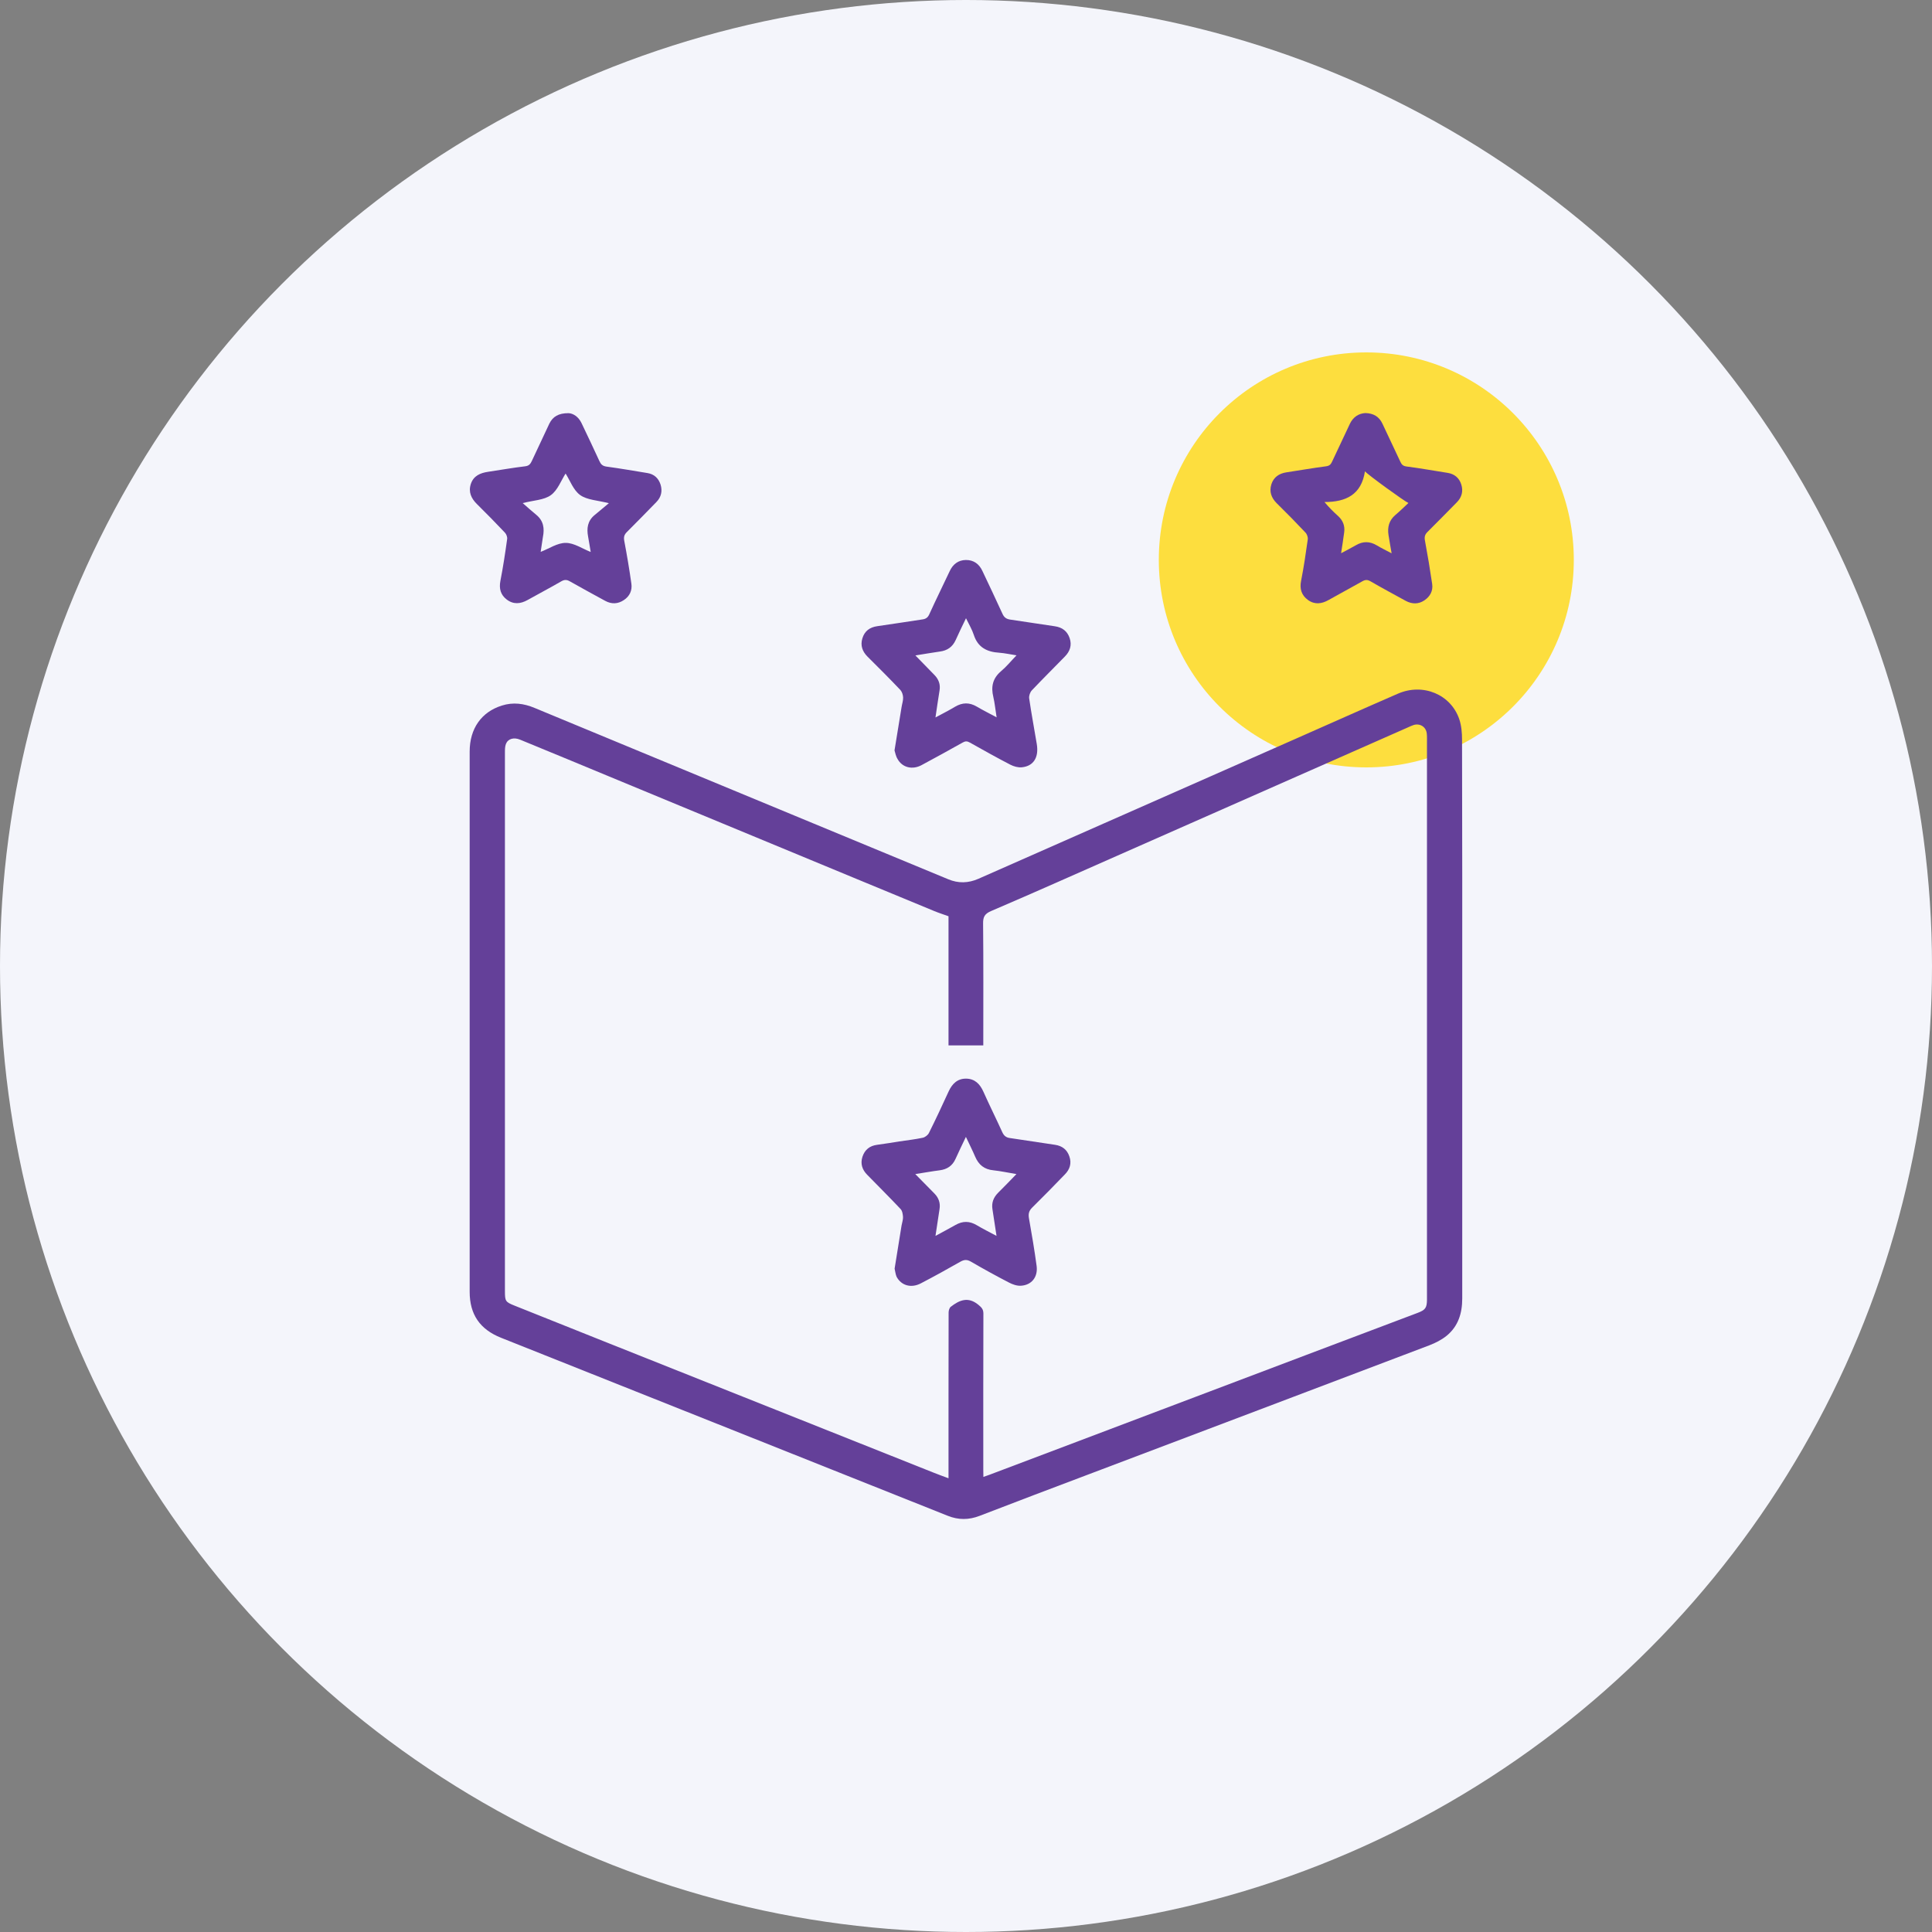
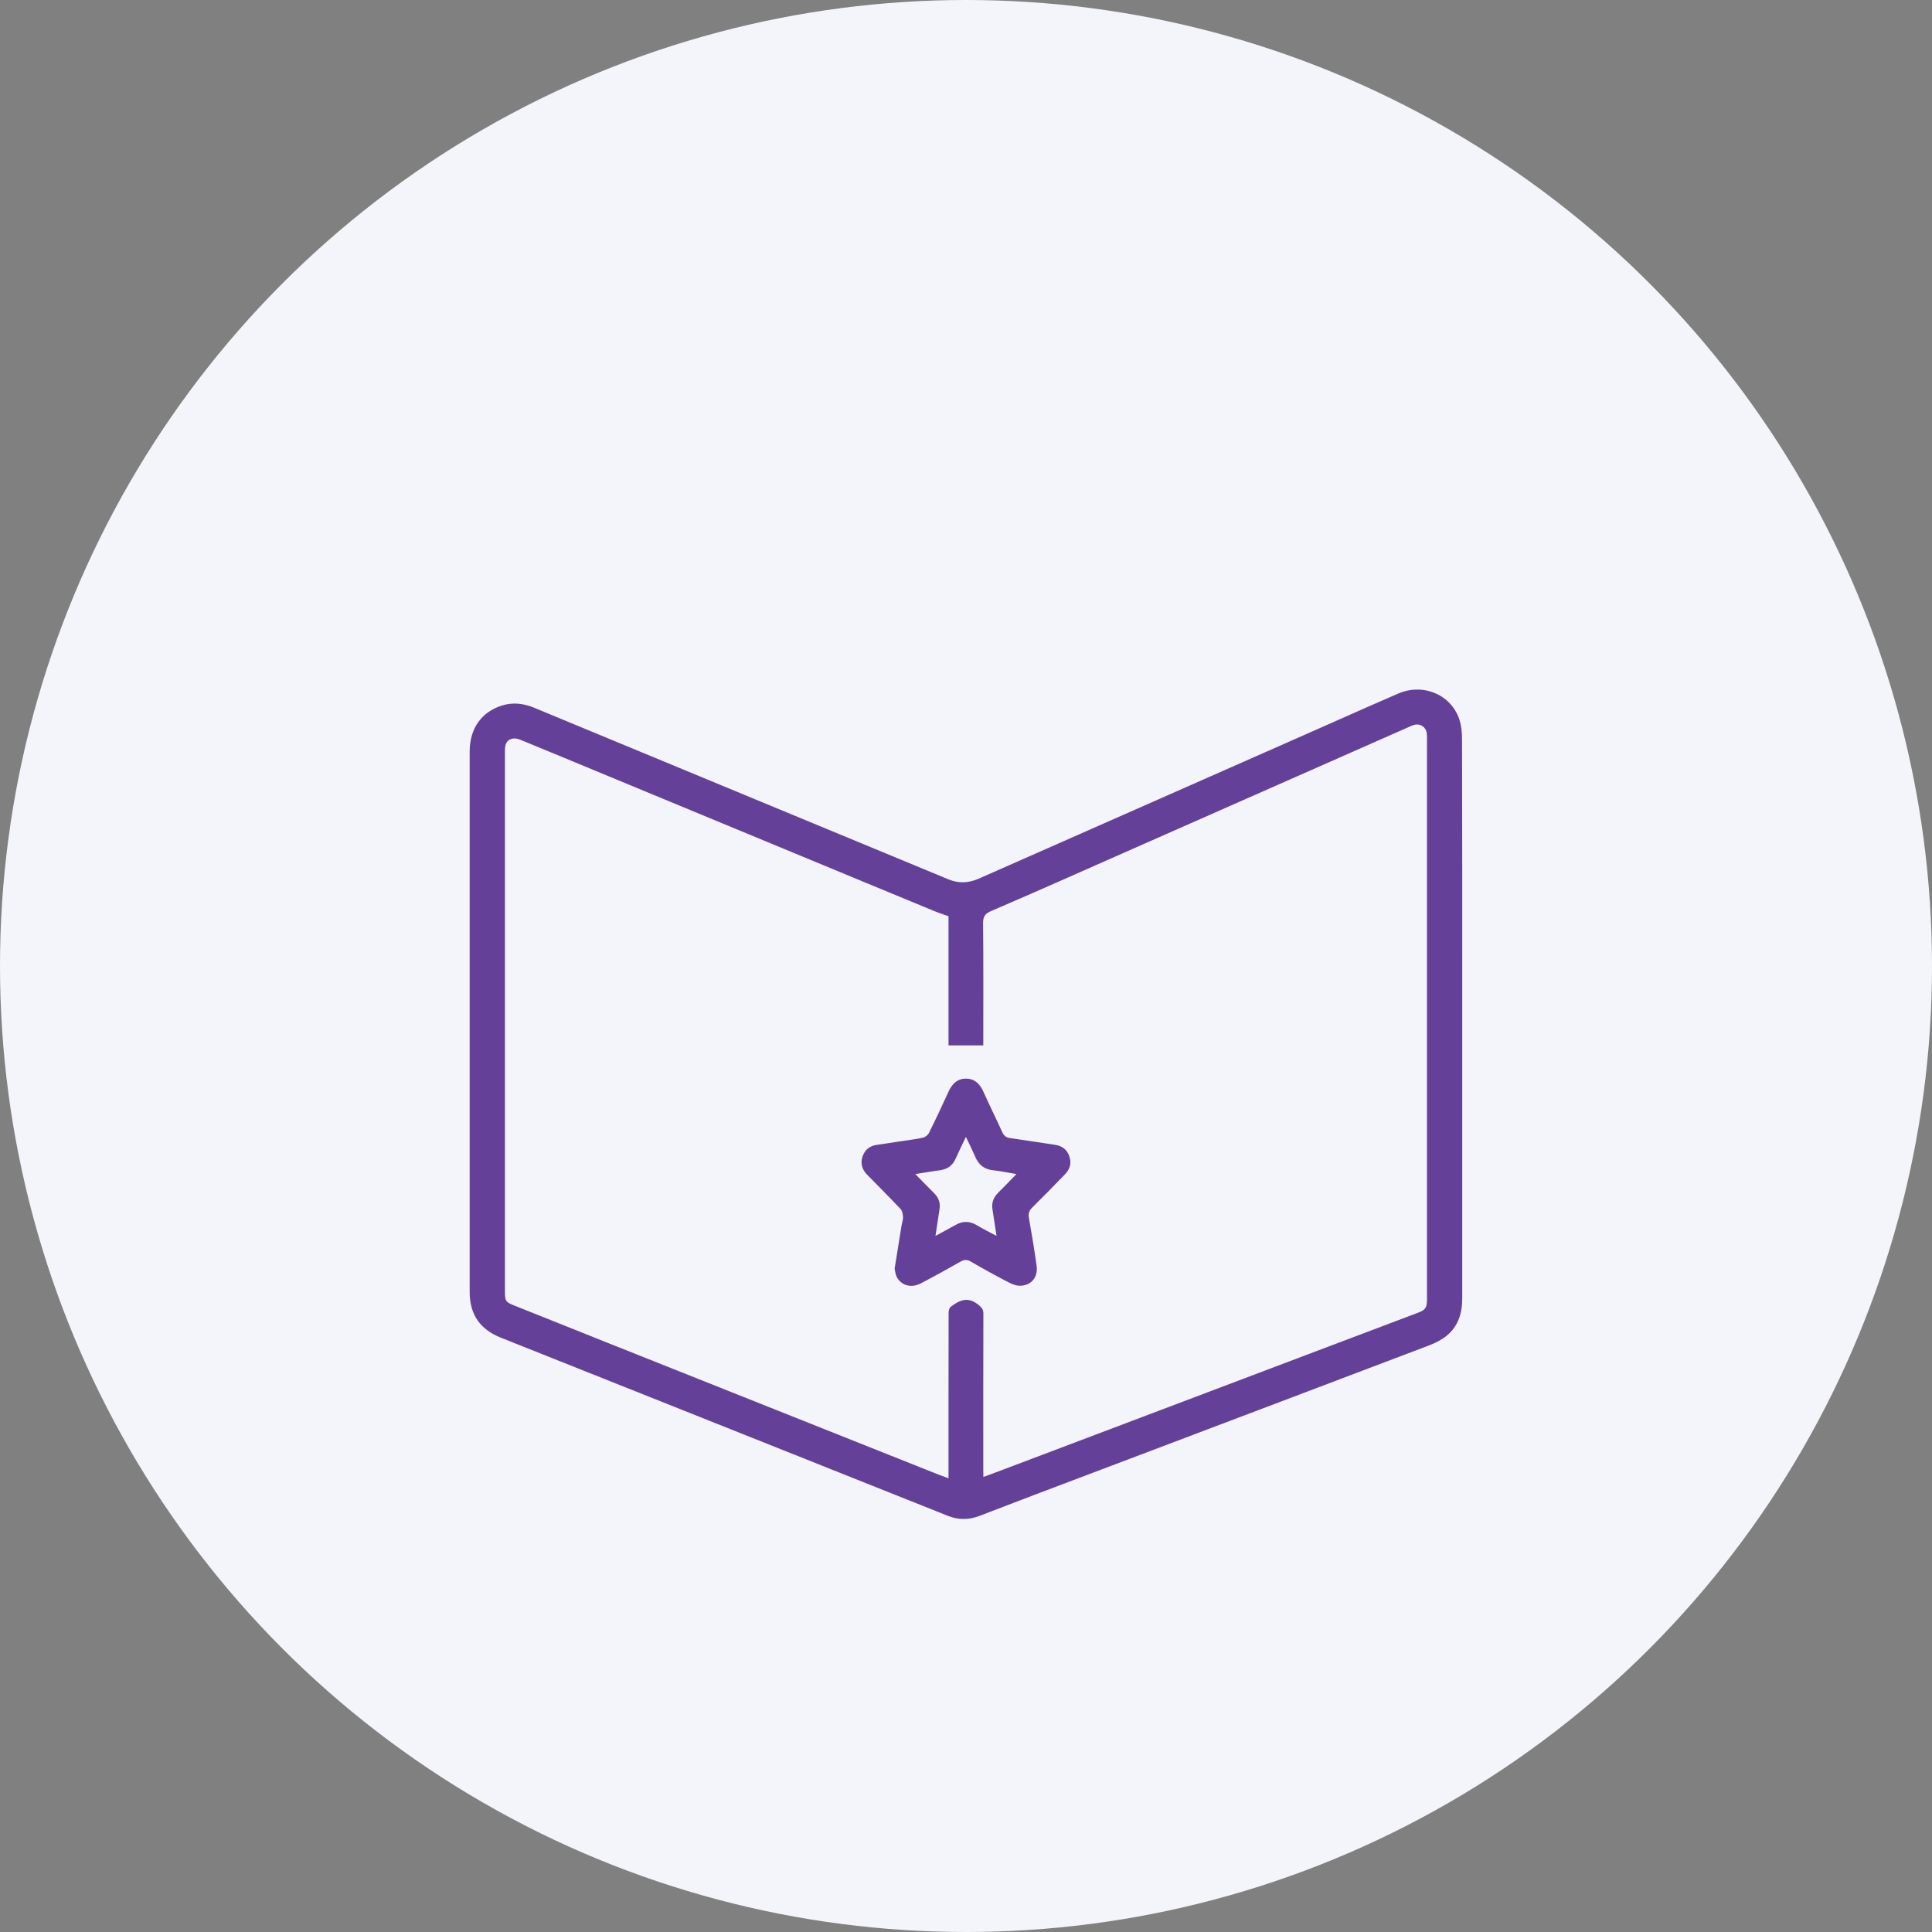
<svg xmlns="http://www.w3.org/2000/svg" version="1.1" id="Layer_1" x="0px" y="0px" viewBox="0 0 200 200" style="enable-background:new 0 0 200 200;" xml:space="preserve">
  <rect x="0" y="0" width="200" height="200" fill="#808080" stroke="none" />
  <style type="text/css">
	.st0{fill:#F4F5FB;}
	.st1{fill:#FDDE3E;}
	.st2{fill:#644099;}
</style>
  <g>
    <circle class="st0" cx="100" cy="100" r="100" />
-     <ellipse id="Ellipse_65_00000116233017819270816060000000213137322688557994_" class="st1" cx="141.44" cy="57.96" rx="21.48" ry="21.48" />
    <g id="kAvEui_00000127723208114639548960000010316794353886618009_">
      <g>
        <g>
          <path class="st2" d="M151.37,105.44c0,9.66,0,19.32,0,28.98c0,1.52-0.41,2.88-1.63,3.87c-0.51,0.41-1.14,0.73-1.76,0.97      c-11.76,4.47-23.53,8.91-35.3,13.37c-3.76,1.42-7.52,2.84-11.27,4.29c-1.12,0.43-2.19,0.44-3.31-0.01      c-14.98-5.98-29.96-11.94-44.94-17.91c-0.43-0.17-0.85-0.34-1.28-0.51c-2.2-0.87-3.26-2.42-3.26-4.76c0-9.68,0-19.36,0-29.04      c0-8.96,0-17.93,0-26.89c0-2.38,1.22-4.1,3.33-4.76c1.16-0.37,2.28-0.22,3.38,0.24c9.64,4,19.28,7.99,28.92,11.98      c4.64,1.92,9.27,3.84,13.91,5.76c1.05,0.44,2.08,0.41,3.13-0.05c10.94-4.83,21.88-9.65,32.81-14.48      c3.54-1.56,7.06-3.14,10.61-4.68c2.59-1.13,5.49,0.07,6.36,2.66c0.22,0.66,0.28,1.4,0.28,2.11      C151.38,86.21,151.37,95.82,151.37,105.44z M101.8,152.89c0.28-0.1,0.46-0.16,0.65-0.23c2.35-0.89,4.7-1.77,7.04-2.66      c8.55-3.23,17.1-6.47,25.64-9.7c3.87-1.46,7.75-2.93,11.62-4.39c0.8-0.3,0.96-0.52,0.97-1.36c0-0.16,0-0.32,0-0.48      c0-19.08,0-38.16,0-57.24c0-0.3,0.01-0.6-0.02-0.89c-0.07-0.7-0.72-1.1-1.38-0.88c-0.19,0.06-0.37,0.15-0.55,0.23      c-9.9,4.37-19.8,8.74-29.7,13.11c-4.49,1.98-8.96,3.98-13.47,5.91c-0.68,0.29-0.84,0.62-0.83,1.3      c0.04,4.05,0.02,8.11,0.02,12.16c0,0.19,0,0.38,0,0.45c-1.23,0-2.39,0-3.6,0c0-4.39,0-8.9,0-13.37c-0.52-0.19-1-0.34-1.46-0.53      c-2.82-1.16-5.63-2.32-8.44-3.49c-8.41-3.48-16.82-6.97-25.23-10.45c-3.07-1.27-6.14-2.55-9.22-3.81      c-0.65-0.27-1.26-0.1-1.47,0.45c-0.1,0.26-0.1,0.58-0.1,0.88c0,9.44,0,18.88,0,28.32c0,9.14,0,18.29,0,27.43      c0,1.05,0.05,1.13,1,1.51c3.09,1.24,6.17,2.47,9.26,3.7c11.36,4.52,22.71,9.05,34.07,13.57c0.5,0.2,1.02,0.39,1.59,0.6      c0-2.89,0-5.67,0-8.45c0-2.9,0-5.8,0.01-8.71c0-0.2,0.08-0.48,0.22-0.59c0.89-0.69,1.79-1.09,2.86-0.21      c0.34,0.28,0.52,0.47,0.52,0.92c-0.02,5.39-0.01,10.77-0.01,16.16C101.8,152.37,101.8,152.59,101.8,152.89z" />
-           <path class="st2" d="M92.6,77.68c0.25-1.55,0.49-3.02,0.73-4.48c0.05-0.33,0.17-0.66,0.16-0.99c-0.01-0.27-0.11-0.59-0.28-0.78      c-1.11-1.17-2.25-2.31-3.4-3.45c-0.54-0.54-0.76-1.16-0.54-1.89c0.23-0.77,0.77-1.16,1.56-1.27c1.56-0.22,3.11-0.47,4.67-0.7      c0.34-0.05,0.55-0.19,0.7-0.53c0.68-1.5,1.41-2.97,2.11-4.46c0.33-0.72,0.89-1.15,1.67-1.16c0.81-0.01,1.39,0.41,1.73,1.16      c0.69,1.47,1.4,2.94,2.07,4.42c0.17,0.37,0.4,0.53,0.8,0.59c1.54,0.22,3.07,0.47,4.61,0.69c0.77,0.11,1.29,0.5,1.54,1.23      c0.25,0.74,0.03,1.37-0.49,1.9c-1.14,1.17-2.3,2.32-3.43,3.51c-0.18,0.2-0.31,0.56-0.27,0.83c0.23,1.59,0.53,3.16,0.79,4.74      c0.22,1.37-0.34,2.27-1.55,2.39c-0.39,0.04-0.84-0.09-1.19-0.27c-1.41-0.73-2.8-1.51-4.19-2.29c-0.28-0.16-0.47-0.16-0.75,0      c-1.41,0.79-2.82,1.57-4.24,2.33c-0.96,0.52-2,0.26-2.49-0.62C92.73,78.28,92.68,77.93,92.6,77.68z M94.76,67.85      c0.7,0.72,1.34,1.37,1.97,2.02c0.44,0.45,0.64,0.98,0.53,1.62c-0.15,0.89-0.27,1.78-0.42,2.78c0.74-0.4,1.4-0.73,2.03-1.11      c0.76-0.45,1.49-0.46,2.25-0.01c0.64,0.38,1.3,0.7,2.05,1.11c-0.13-0.79-0.19-1.46-0.34-2.11c-0.26-1.06-0.07-1.93,0.8-2.67      c0.56-0.47,1.02-1.04,1.6-1.64c-0.66-0.1-1.22-0.23-1.79-0.27c-1.27-0.08-2.21-0.55-2.63-1.84c-0.18-0.56-0.5-1.09-0.81-1.73      c-0.4,0.83-0.75,1.54-1.07,2.26c-0.33,0.72-0.87,1.09-1.65,1.19C96.47,67.56,95.67,67.71,94.76,67.85z" />
-           <path class="st2" d="M58.85,42.77c0.48,0.02,1.03,0.36,1.35,1.03c0.63,1.31,1.24,2.61,1.85,3.93c0.15,0.33,0.32,0.51,0.72,0.57      c1.42,0.19,2.84,0.44,4.25,0.67c0.7,0.11,1.15,0.54,1.36,1.19c0.21,0.67,0.07,1.3-0.43,1.81c-1.01,1.04-2.03,2.08-3.06,3.11      c-0.26,0.26-0.34,0.5-0.27,0.89c0.28,1.48,0.53,2.96,0.74,4.45c0.1,0.69-0.17,1.3-0.78,1.7c-0.61,0.41-1.27,0.44-1.93,0.08      c-1.22-0.67-2.45-1.33-3.66-2.02c-0.31-0.18-0.55-0.19-0.87-0.01c-1.16,0.67-2.34,1.29-3.5,1.94c-0.75,0.42-1.49,0.48-2.18-0.06      c-0.62-0.48-0.79-1.12-0.64-1.91c0.28-1.44,0.5-2.89,0.7-4.34c0.03-0.21-0.08-0.5-0.23-0.66c-0.94-1-1.91-1.98-2.89-2.95      c-0.6-0.59-0.91-1.26-0.64-2.09c0.28-0.85,0.98-1.14,1.79-1.26c1.28-0.19,2.56-0.42,3.84-0.57c0.4-0.05,0.54-0.25,0.68-0.54      c0.6-1.29,1.21-2.59,1.82-3.88C57.23,43.13,57.8,42.77,58.85,42.77z M55.97,57.13c0.88-0.34,1.74-0.94,2.6-0.93      c0.86,0,1.71,0.6,2.58,0.94c-0.09-0.51-0.17-1.05-0.27-1.59c-0.16-0.85-0.06-1.62,0.66-2.22c0.47-0.39,0.94-0.79,1.49-1.24      c-1.18-0.3-2.25-0.33-2.97-0.84c-0.71-0.51-1.05-1.51-1.51-2.23c-0.47,0.73-0.82,1.73-1.53,2.24c-0.71,0.51-1.79,0.53-2.91,0.82      c0.51,0.44,0.94,0.84,1.4,1.21c0.76,0.62,0.87,1.41,0.69,2.31C56.11,56.13,56.05,56.65,55.97,57.13z" />
-           <path class="st2" d="M141.34,42.76c0.86,0.02,1.43,0.38,1.77,1.1c0.62,1.31,1.23,2.62,1.85,3.93c0.13,0.28,0.26,0.45,0.64,0.5      c1.42,0.18,2.83,0.44,4.25,0.66c0.72,0.11,1.21,0.53,1.42,1.2c0.22,0.69,0.06,1.33-0.47,1.86c-1.01,1.02-2.01,2.05-3.03,3.06      c-0.27,0.27-0.33,0.51-0.26,0.89c0.28,1.5,0.53,3,0.75,4.51c0.1,0.71-0.23,1.29-0.81,1.68c-0.61,0.41-1.28,0.4-1.93,0.05      c-1.22-0.67-2.45-1.33-3.66-2.03c-0.3-0.17-0.52-0.17-0.82,0c-1.16,0.66-2.34,1.28-3.5,1.94c-0.72,0.41-1.45,0.5-2.14,0      c-0.67-0.49-0.88-1.15-0.71-1.99c0.28-1.42,0.49-2.85,0.69-4.28c0.03-0.23-0.08-0.55-0.25-0.72c-0.97-1.03-1.96-2.04-2.97-3.03      c-0.56-0.56-0.78-1.2-0.55-1.95c0.23-0.73,0.78-1.12,1.54-1.24c1.38-0.21,2.75-0.45,4.13-0.63c0.38-0.05,0.5-0.23,0.63-0.51      c0.61-1.31,1.23-2.62,1.85-3.93C140.09,43.17,140.64,42.8,141.34,42.76z M138.83,57.27c0.55-0.3,1.04-0.54,1.52-0.82      c0.74-0.44,1.46-0.43,2.2,0.02c0.46,0.28,0.95,0.51,1.51,0.81c-0.12-0.71-0.23-1.29-0.32-1.88c-0.13-0.82,0.05-1.53,0.71-2.09      c0.45-0.38,0.88-0.8,1.35-1.24c-0.35-0.13-4.23-2.94-4.5-3.28c-0.37,2.42-1.96,3.18-4.19,3.18c0.47,0.56,0.92,1.01,1.39,1.43      c0.51,0.46,0.74,1.02,0.65,1.7C139.06,55.79,138.95,56.49,138.83,57.27z" />
          <path class="st2" d="M92.61,131.33c0.25-1.54,0.48-3.01,0.72-4.47c0.05-0.29,0.16-0.59,0.15-0.87      c-0.02-0.29-0.07-0.65-0.26-0.84c-1.13-1.2-2.31-2.37-3.46-3.55c-0.51-0.52-0.71-1.14-0.48-1.85c0.24-0.73,0.75-1.14,1.52-1.24      c0.77-0.1,1.54-0.23,2.3-0.35c0.81-0.12,1.62-0.21,2.42-0.38c0.24-0.05,0.53-0.27,0.64-0.49c0.71-1.42,1.38-2.86,2.04-4.3      c0.36-0.79,0.91-1.34,1.81-1.33c0.9,0.01,1.43,0.55,1.79,1.35c0.63,1.41,1.32,2.79,1.96,4.2c0.17,0.37,0.4,0.55,0.79,0.6      c1.56,0.22,3.11,0.48,4.67,0.7c0.74,0.11,1.24,0.5,1.48,1.2c0.25,0.72,0.05,1.34-0.46,1.86c-1.12,1.16-2.25,2.32-3.4,3.45      c-0.34,0.34-0.4,0.66-0.32,1.11c0.29,1.64,0.57,3.28,0.79,4.92c0.15,1.15-0.52,1.99-1.64,2.05c-0.41,0.02-0.86-0.14-1.24-0.34      c-1.33-0.69-2.64-1.41-3.93-2.16c-0.4-0.23-0.69-0.21-1.08,0.01c-1.35,0.77-2.71,1.52-4.09,2.24c-1.01,0.53-2.04,0.23-2.52-0.69      C92.7,131.9,92.67,131.57,92.61,131.33z M96.84,127.94c0.75-0.41,1.42-0.76,2.07-1.13c0.75-0.43,1.46-0.42,2.2,0.02      c0.64,0.38,1.3,0.71,2.05,1.11c-0.15-1-0.28-1.88-0.42-2.75c-0.11-0.68,0.1-1.23,0.59-1.72c0.62-0.61,1.22-1.24,1.89-1.93      c-0.86-0.14-1.61-0.31-2.38-0.39c-0.95-0.09-1.53-0.57-1.89-1.41c-0.28-0.66-0.61-1.3-0.96-2.05c-0.4,0.84-0.75,1.55-1.07,2.27      c-0.32,0.72-0.87,1.09-1.65,1.19c-0.8,0.1-1.6,0.25-2.52,0.39c0.7,0.72,1.34,1.37,1.98,2.01c0.45,0.46,0.63,0.99,0.53,1.62      C97.12,126.06,96.99,126.95,96.84,127.94z" />
        </g>
      </g>
    </g>
  </g>
</svg>